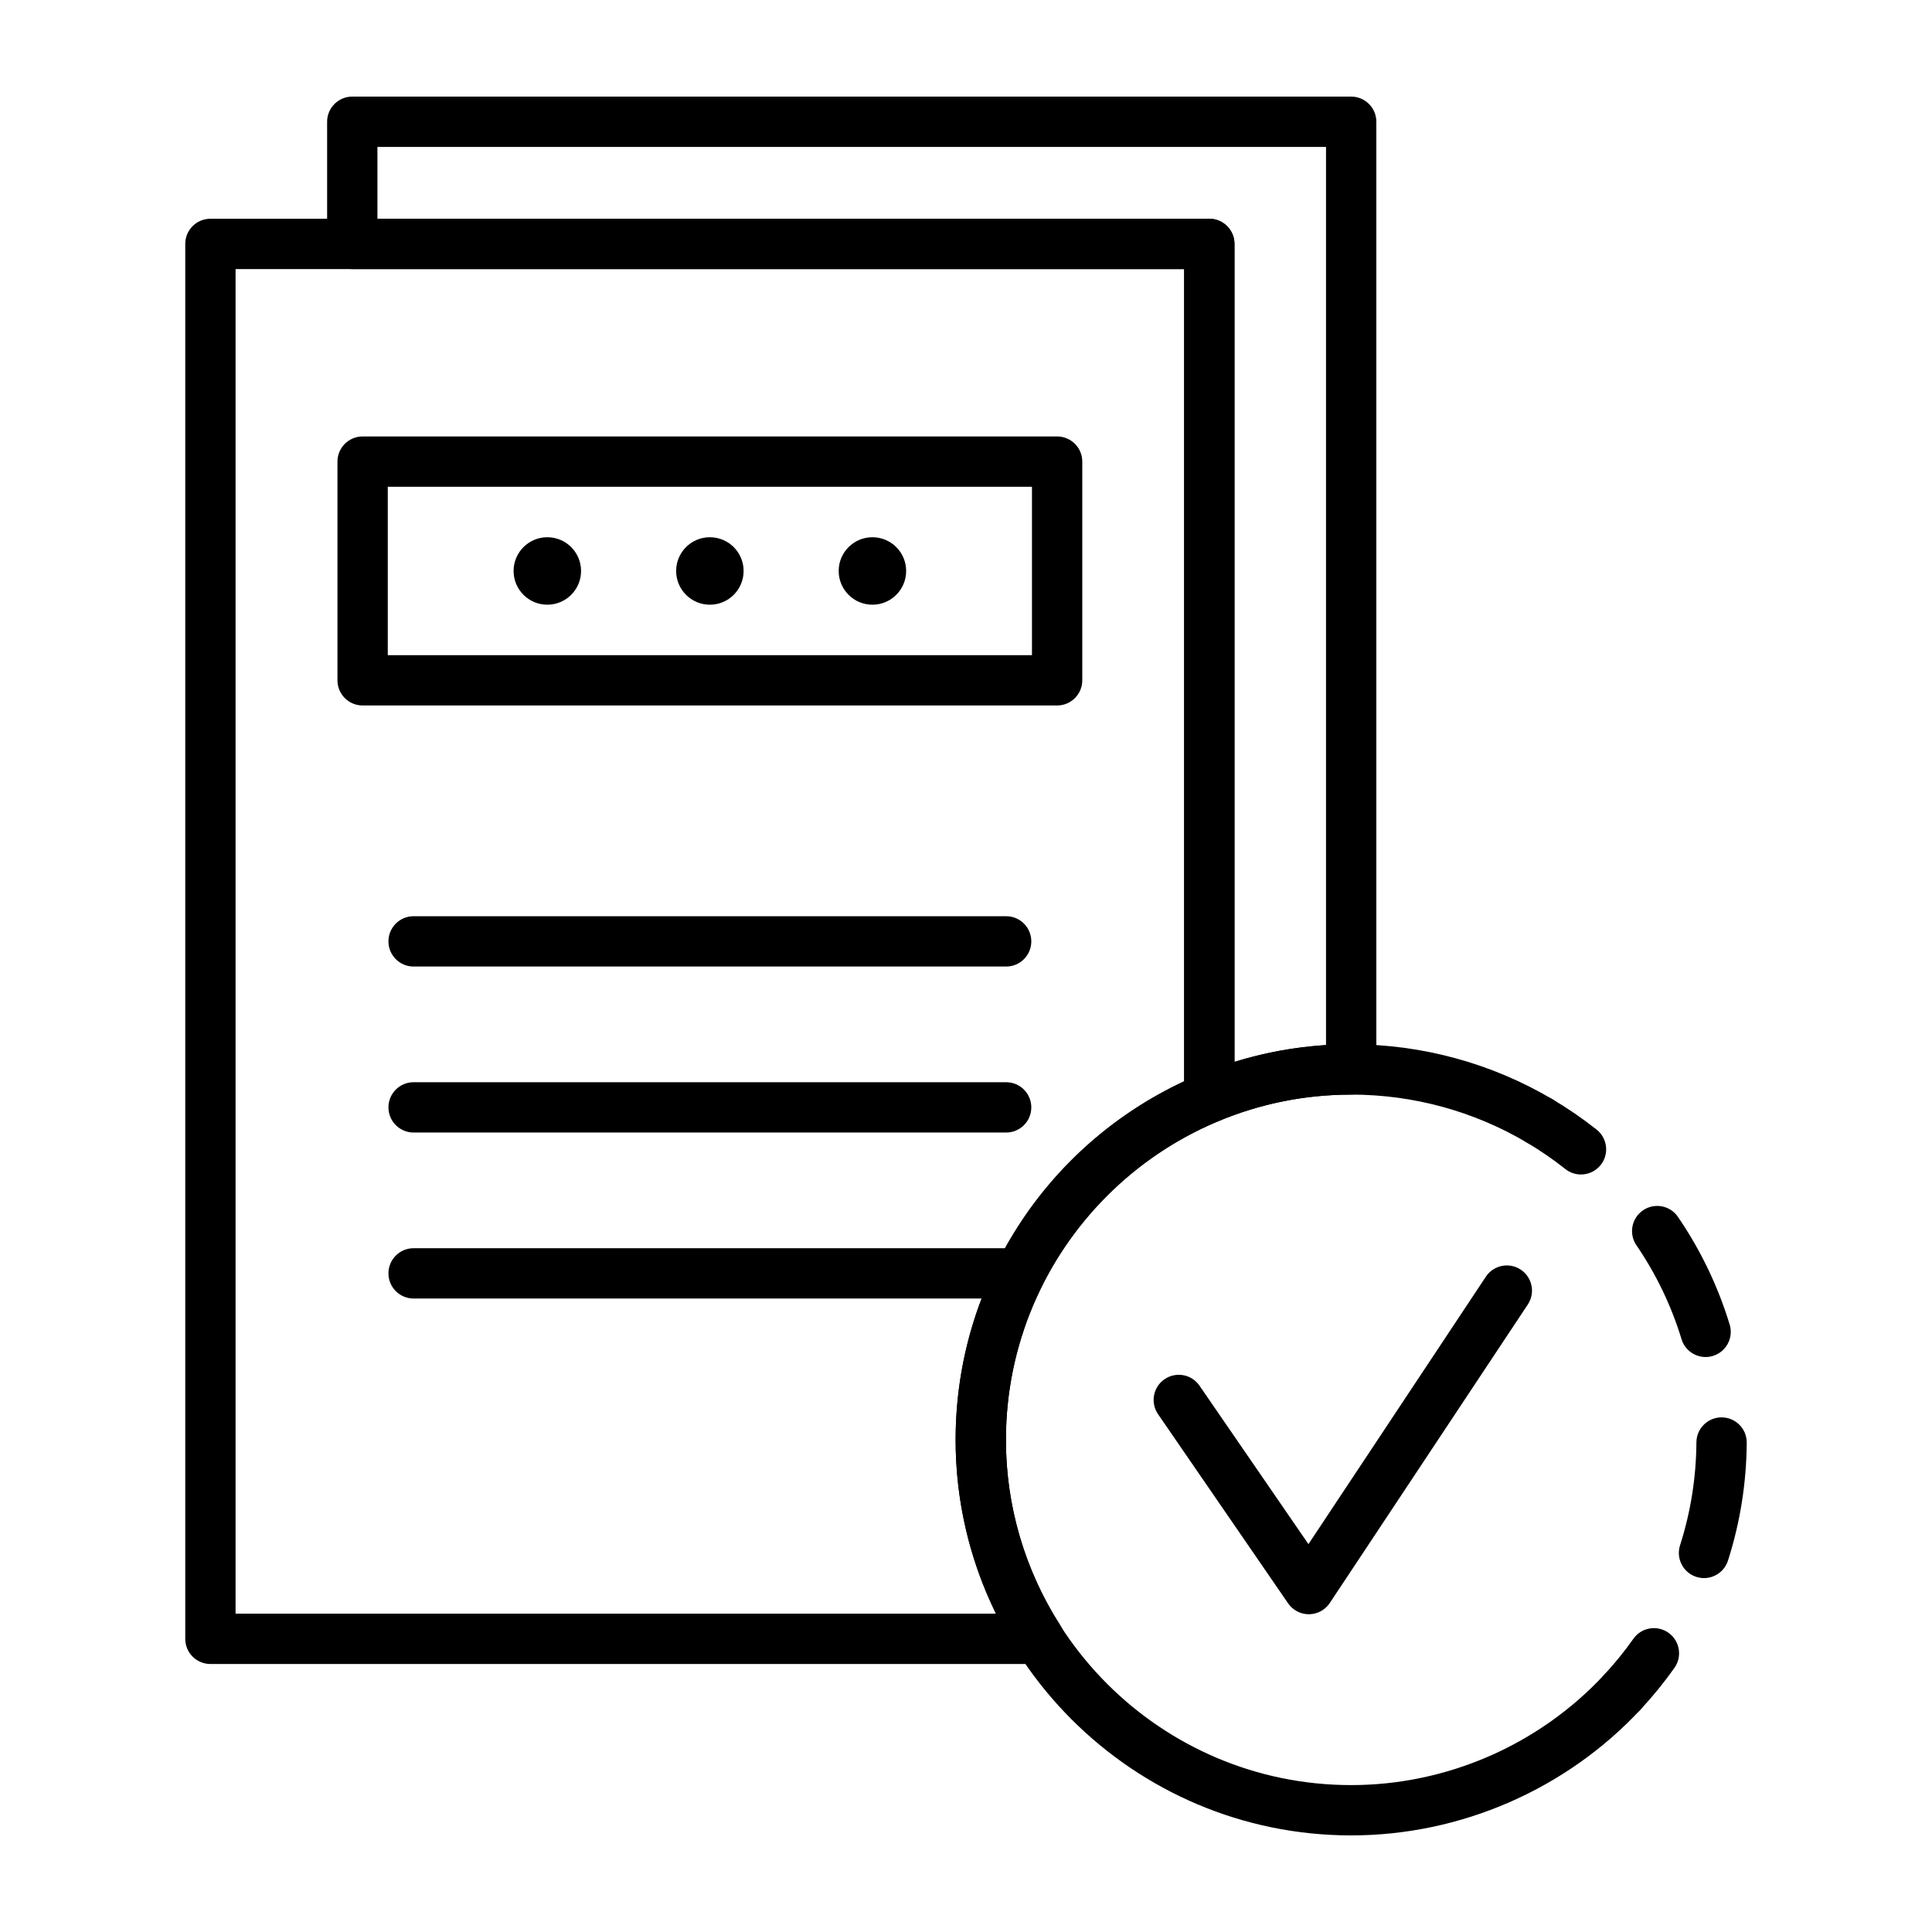
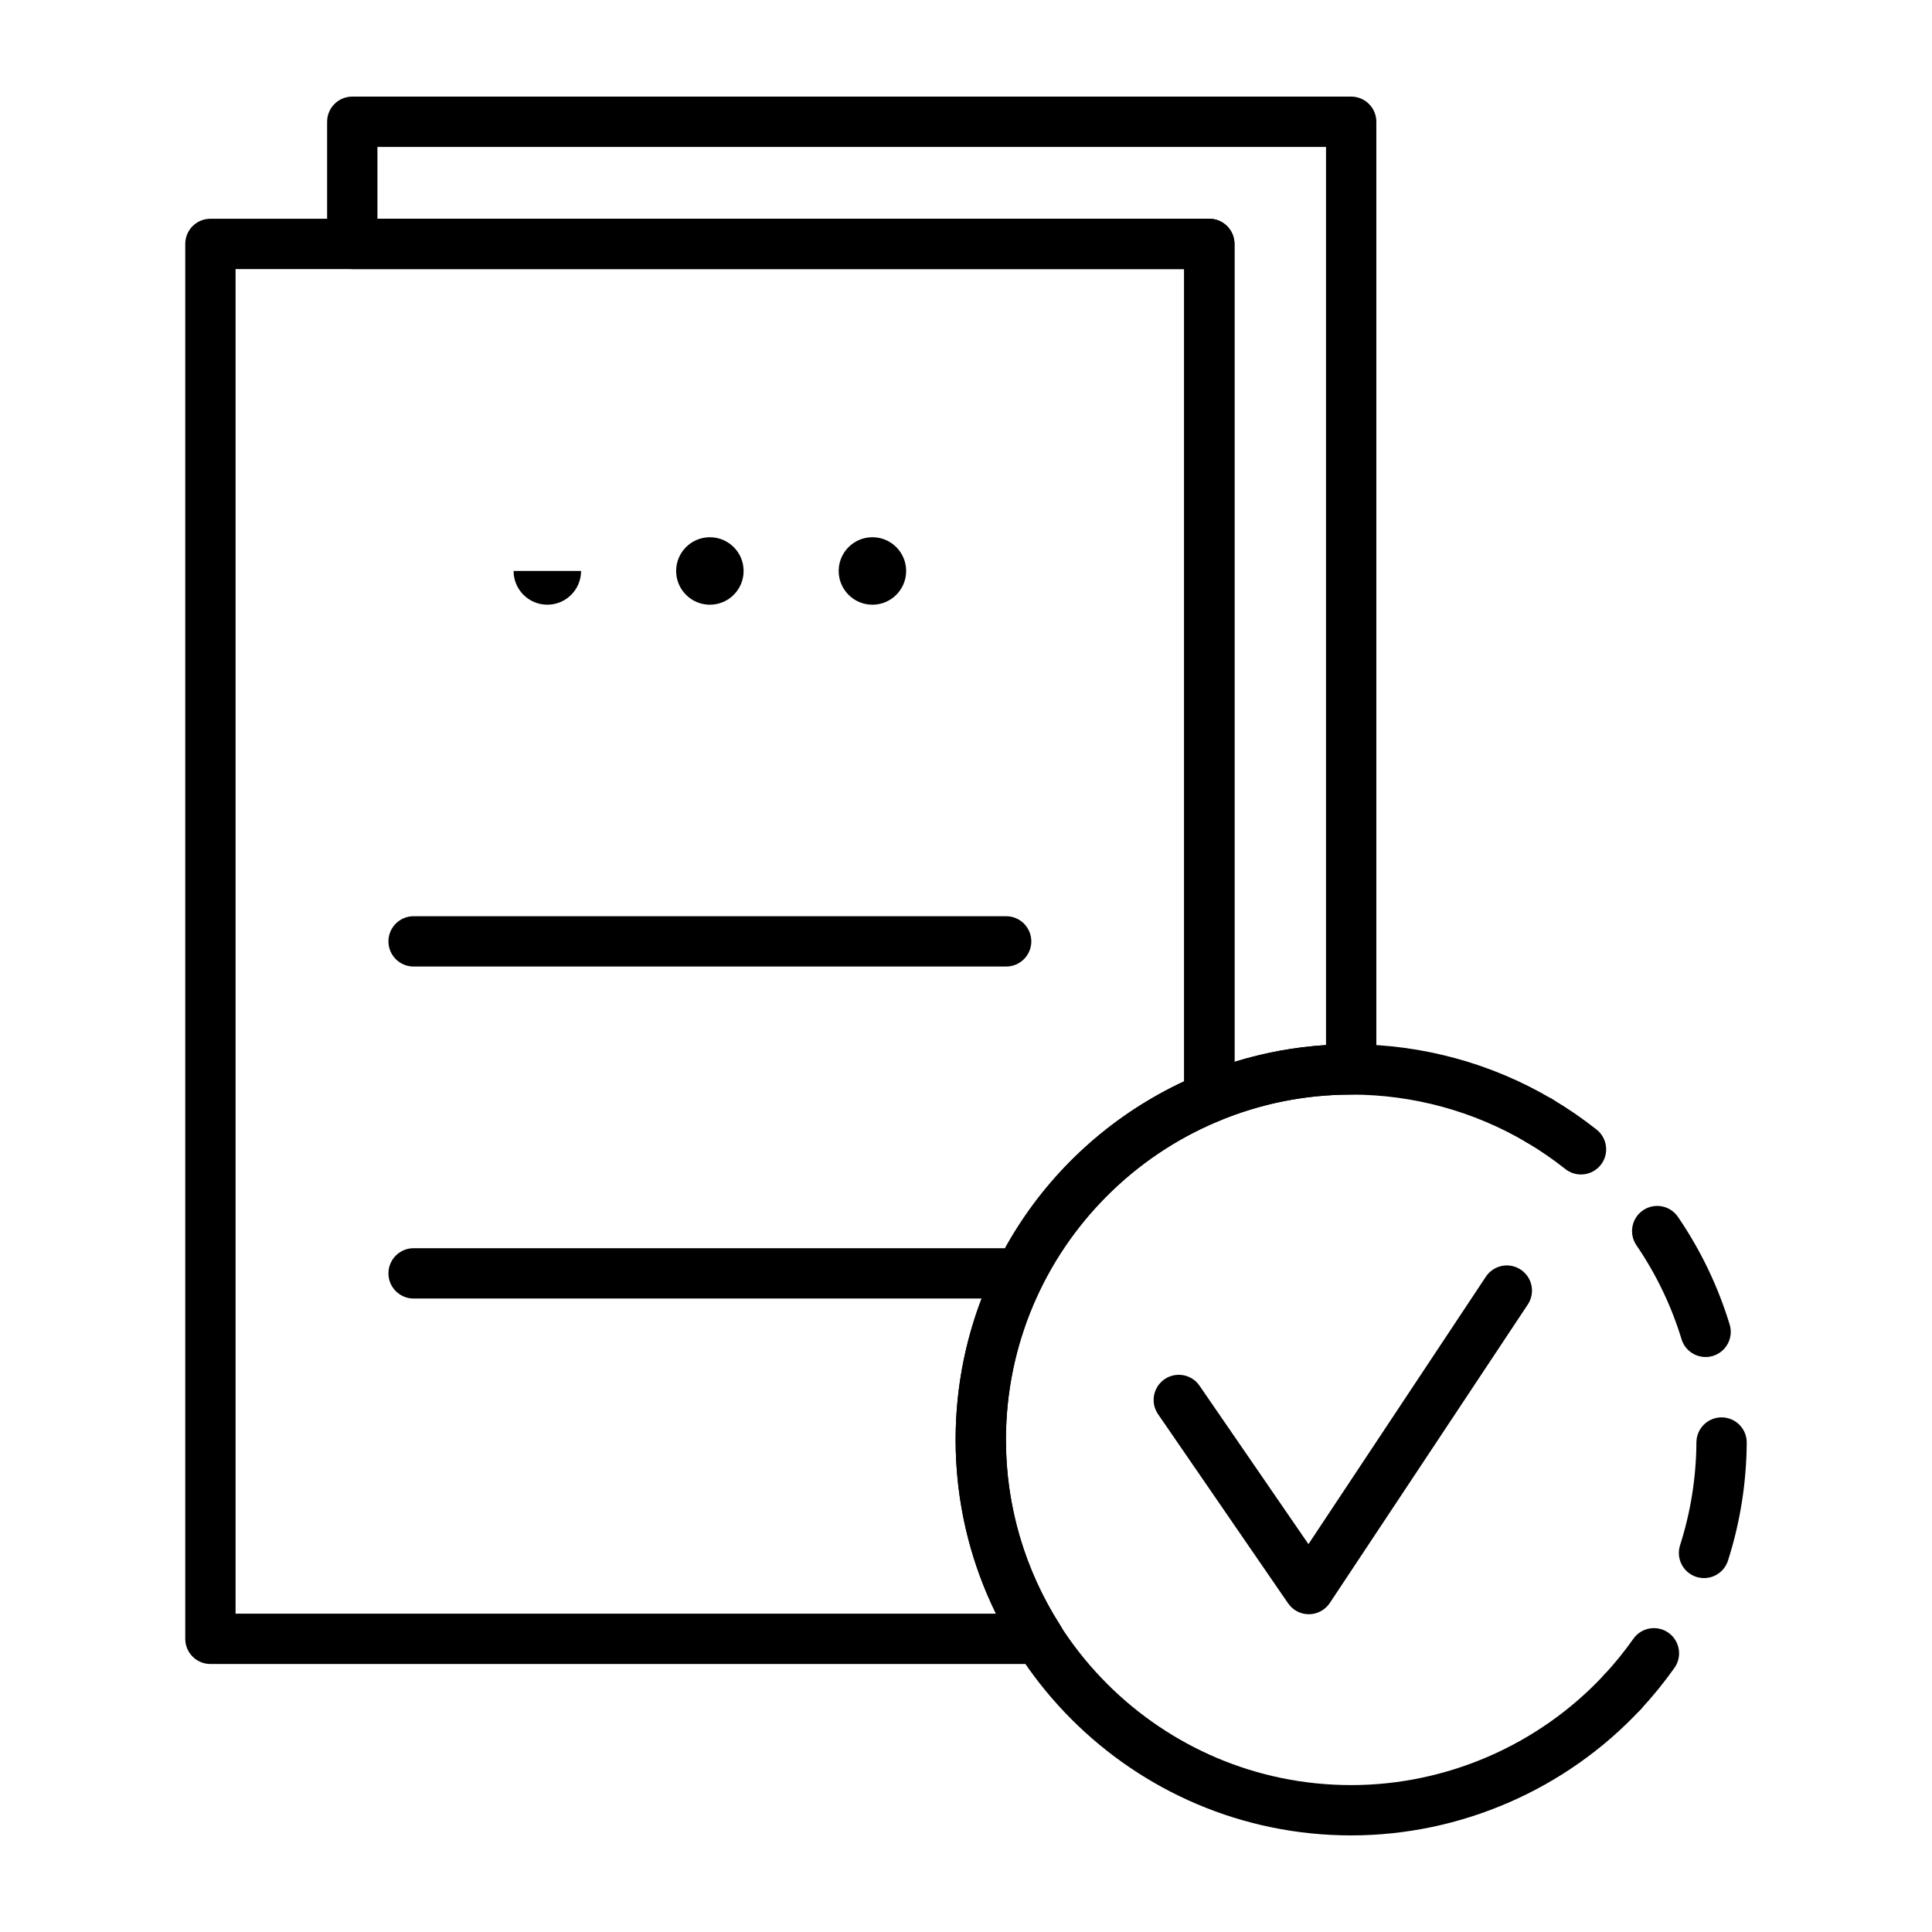
<svg xmlns="http://www.w3.org/2000/svg" id="Layer_1" enable-background="new 0 0 500 500" viewBox="0 0 500 500">
  <g>
    <path d="m349.684 475c-56.448 0-102.371-45.921-102.371-102.369s45.923-102.372 102.371-102.372c18.348 0 36.35 4.913 52.061 14.208 3.094 1.832 4.12 5.825 2.289 8.919-1.834 3.099-5.824 4.118-8.919 2.289-13.706-8.109-29.415-12.394-45.431-12.394-49.267 0-89.35 40.082-89.35 89.35 0 49.267 40.082 89.35 89.35 89.35 24.702 0 48.53-10.37 65.382-28.449 2.448-2.635 6.566-2.779 9.2-.325 2.633 2.45 2.777 6.57.325 9.201-19.304 20.715-46.606 32.592-74.907 32.592z" />
    <path d="m409.155 303.956c-1.416 0-2.84-.46-4.037-1.405-3.175-2.514-6.541-4.828-10.002-6.875-3.094-1.832-4.12-5.824-2.288-8.919 1.835-3.096 5.826-4.116 8.918-2.289 3.968 2.347 7.82 4.996 11.456 7.872 2.819 2.232 3.296 6.329 1.064 9.148-1.288 1.622-3.191 2.468-5.111 2.468z" />
    <path d="m441.001 408.408c-.659 0-1.327-.102-1.988-.311-3.425-1.098-5.311-4.762-4.215-8.187 2.746-8.575 4.171-17.536 4.234-26.635.026-3.58 2.936-6.464 6.511-6.464 3.641.026 6.536 2.961 6.511 6.558-.074 10.414-1.706 20.681-4.854 30.513-.886 2.763-3.443 4.526-6.199 4.526zm.405-57.213c-2.791 0-5.371-1.808-6.227-4.616-2.631-8.641-6.558-16.818-11.672-24.302-2.03-2.967-1.268-7.019 1.702-9.047 2.97-2.033 7.021-1.268 9.048 1.702 5.862 8.575 10.361 17.947 13.38 27.853 1.047 3.439-.892 7.079-4.332 8.125-.631.194-1.272.285-1.899.285z" />
    <path d="m419.826 444.48c-1.59 0-3.181-.578-4.436-1.748-2.633-2.45-2.777-6.57-.325-9.2 2.755-2.957 5.329-6.126 7.651-9.417 2.073-2.935 6.129-3.639 9.075-1.564 2.937 2.074 3.637 6.135 1.564 9.075-2.662 3.768-5.611 7.397-8.766 10.781-1.28 1.378-3.019 2.073-4.763 2.073z" />
    <path d="m268.923 430.641h-214.467c-3.597 0-6.511-2.914-6.511-6.511v-361.006c0-3.597 2.914-6.511 6.511-6.511h258.516c3.597 0 6.511 2.914 6.511 6.511v220.959c0 2.632-1.583 5.004-4.014 6.013-33.493 13.903-55.135 46.301-55.135 82.536 0 16.991 4.866 33.586 14.075 47.993 1.28 2.003 1.365 4.547.223 6.634-1.142 2.085-3.331 3.382-5.709 3.382zm-207.956-13.022h196.827c-6.884-13.988-10.481-29.341-10.481-44.988 0-40.049 23.074-76.006 59.148-92.796v-210.2h-245.494z" />
    <path d="m312.973 290.593c-1.27 0-2.529-.371-3.616-1.096-1.808-1.208-2.895-3.241-2.895-5.415v-214.447h-215.293c-3.597 0-6.511-2.914-6.511-6.511v-31.613c0-3.597 2.915-6.511 6.511-6.511h258.516c3.597 0 6.511 2.914 6.511 6.511v245.259c0 3.597-2.915 6.511-6.511 6.511-11.809 0-23.321 2.293-34.215 6.814-.804.335-1.652.498-2.497.498zm-215.294-233.98h215.293c3.597 0 6.511 2.914 6.511 6.511v211.688c7.7-2.387 15.624-3.841 23.69-4.349v-232.441h-245.494z" />
-     <path d="m273.583 182.576h-179.738c-3.597 0-6.511-2.914-6.511-6.511v-56.599c0-3.597 2.914-6.511 6.511-6.511h179.738c3.597 0 6.511 2.915 6.511 6.511v56.599c0 3.597-2.914 6.511-6.511 6.511zm-173.227-13.022h166.716v-43.577h-166.716z" />
-     <path d="m150.378 147.766c0 4.822-3.909 8.731-8.731 8.731s-8.731-3.909-8.731-8.731c0-4.821 3.909-8.73 8.731-8.73 4.823 0 8.731 3.908 8.731 8.73z" />
+     <path d="m150.378 147.766c0 4.822-3.909 8.731-8.731 8.731s-8.731-3.909-8.731-8.731z" />
    <path d="m192.445 147.766c0 4.822-3.909 8.731-8.731 8.731-4.821 0-8.73-3.909-8.73-8.731 0-4.821 3.909-8.73 8.73-8.73 4.822 0 8.731 3.908 8.731 8.73z" />
    <path d="m234.511 147.766c0 4.822-3.909 8.731-8.731 8.731-4.821 0-8.73-3.909-8.73-8.731 0-4.821 3.909-8.73 8.73-8.73 4.822 0 8.731 3.908 8.731 8.73z" />
    <path d="m260.39 250.138h-153.351c-3.597 0-6.511-2.915-6.511-6.511 0-3.597 2.915-6.511 6.511-6.511h153.351c3.597 0 6.511 2.914 6.511 6.511s-2.914 6.511-6.511 6.511z" />
-     <path d="m260.39 293.098h-153.351c-3.597 0-6.511-2.914-6.511-6.511s2.915-6.511 6.511-6.511h153.351c3.597 0 6.511 2.915 6.511 6.511 0 3.597-2.914 6.511-6.511 6.511z" />
    <path d="m260.39 336.058h-153.351c-3.597 0-6.511-2.914-6.511-6.511s2.915-6.511 6.511-6.511h153.351c3.597 0 6.511 2.914 6.511 6.511s-2.914 6.511-6.511 6.511z" />
    <path d="m338.723 417.766c-2.143 0-4.15-1.056-5.364-2.824l-33.654-48.949c-2.039-2.963-1.287-7.015 1.676-9.052 2.965-2.034 7.02-1.286 9.052 1.677l28.193 41.004 45.914-69.213c1.984-2.995 6.026-3.818 9.025-1.828 2.997 1.988 3.815 6.028 1.827 9.025l-51.243 77.248c-1.195 1.803-3.209 2.893-5.373 2.912-.017 0-.036 0-.053 0z" />
  </g>
</svg>